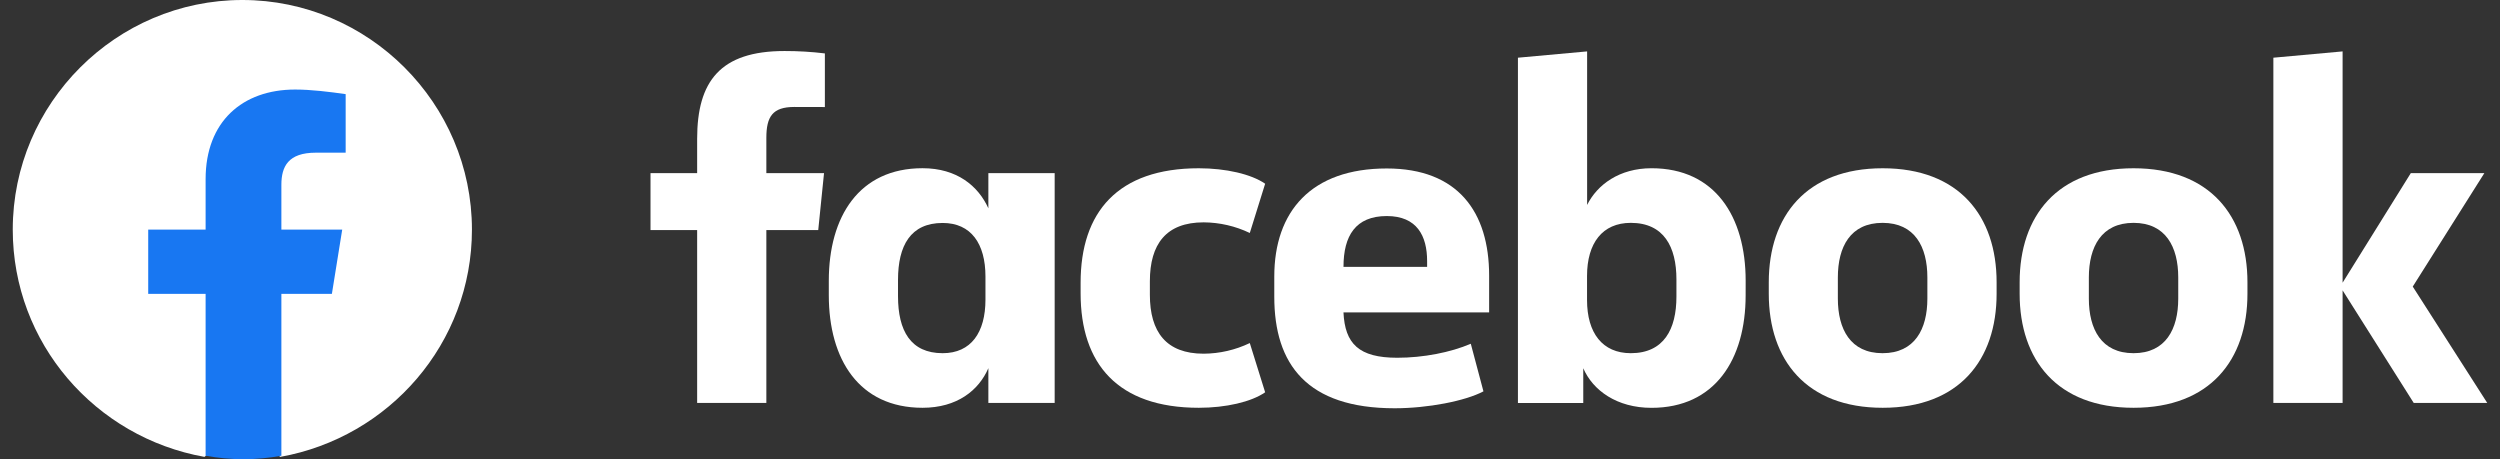
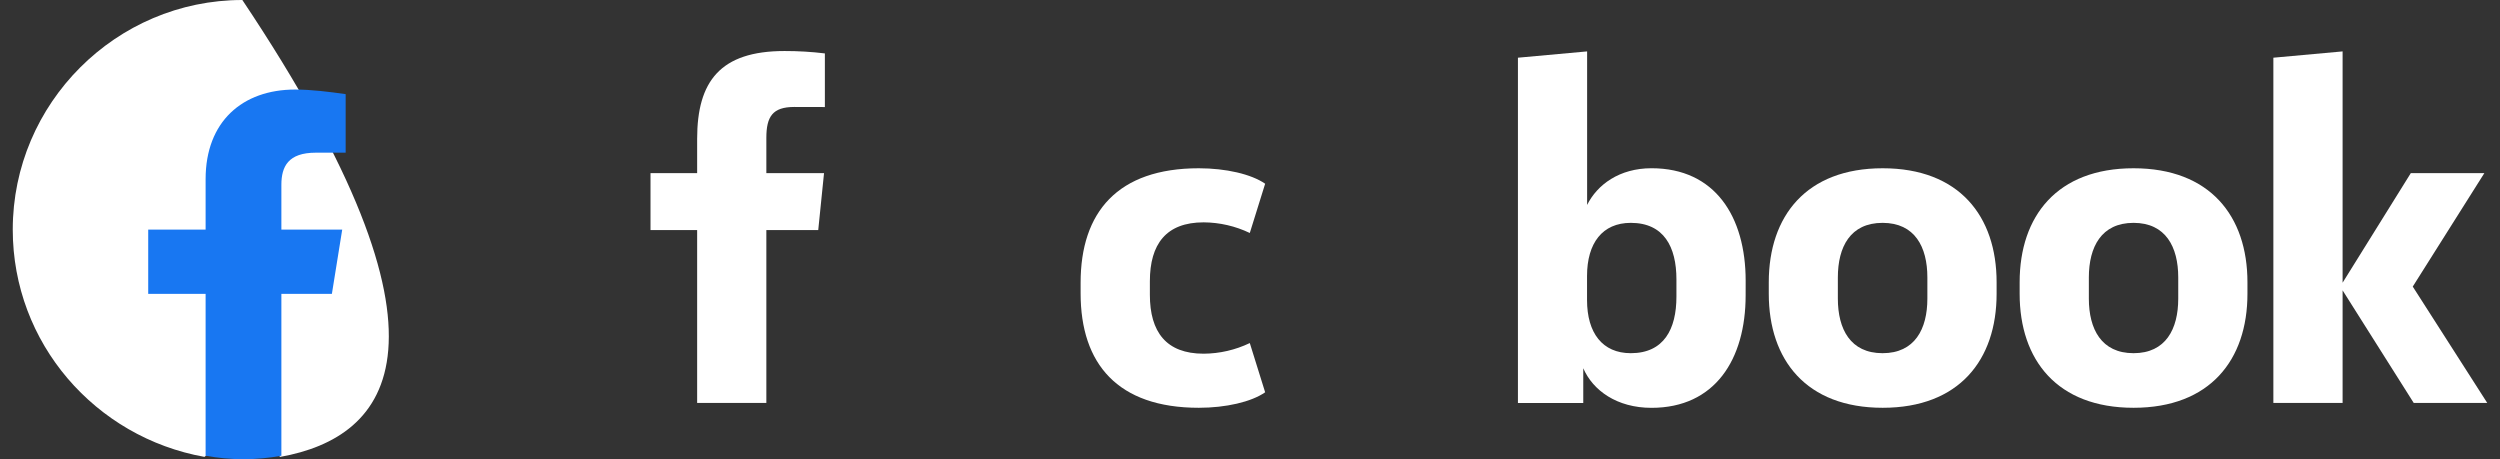
<svg xmlns="http://www.w3.org/2000/svg" width="98" height="18" viewBox="0 0 98 18" fill="none">
  <rect x="0" y="0" width="98" height="18" fill="#333333" stroke="none" />
  <g clip-path="url(#clip0_715_206)">
-     <path d="M8.015 17.91C3.74 17.145 0.5 13.455 0.5 9C0.5 4.05 4.55 0 9.5 0C14.45 0 18.5 4.05 18.5 9C18.5 13.455 15.26 17.145 10.985 17.91L10.49 17.505H8.51L8.015 17.91Z" fill="white" />
+     <path d="M8.015 17.91C3.74 17.145 0.5 13.455 0.5 9C0.5 4.05 4.55 0 9.5 0C18.5 13.455 15.26 17.145 10.985 17.91L10.49 17.505H8.51L8.015 17.91Z" fill="white" />
    <path d="M13.01 11.52L13.415 9H11.03V7.245C11.03 6.525 11.3 5.985 12.38 5.985H13.55V3.69C12.92 3.6 12.2 3.51 11.57 3.51C9.5 3.51 8.06 4.77 8.06 7.02V9H5.81V11.52H8.06V17.865C8.555 17.955 9.05 18 9.545 18C10.04 18 10.535 17.955 11.03 17.865V11.52H13.01Z" fill="#1877F2" />
  </g>
  <g clip-path="url(#clip1_715_206)">
    <path d="M31.133 4.193C30.286 4.193 30.041 4.571 30.041 5.404V6.786H32.302L32.075 9.019H30.041V15.795H27.328V9.019H25.5V6.786H27.328V5.442C27.328 3.19 28.232 2 30.754 2C31.282 1.999 31.811 2.03 32.335 2.094V4.196L31.133 4.193Z" fill="white" />
-     <path d="M32.489 11.006C32.489 8.489 33.676 6.594 36.163 6.594C37.519 6.594 38.347 7.294 38.744 8.165V6.786H41.343V15.795H38.744V14.432C38.367 15.303 37.519 15.985 36.163 15.985C33.676 15.985 32.489 14.092 32.489 11.572V11.006ZM35.202 11.613C35.202 12.956 35.691 13.845 36.953 13.845C38.066 13.845 38.63 13.032 38.63 11.745V10.84C38.63 9.554 38.066 8.74 36.953 8.74C35.691 8.74 35.202 9.63 35.202 10.973V11.613Z" fill="white" />
    <path d="M46.995 6.596C48.049 6.596 49.048 6.824 49.594 7.202L48.992 9.133C48.426 8.862 47.809 8.72 47.183 8.716C45.713 8.716 45.075 9.568 45.075 11.026V11.555C45.075 13.013 45.715 13.865 47.183 13.865C47.809 13.861 48.426 13.719 48.992 13.448L49.594 15.378C49.048 15.757 48.05 15.985 46.995 15.985C43.811 15.985 42.36 14.262 42.36 11.499V11.082C42.36 8.319 43.811 6.596 46.995 6.596Z" fill="white" />
-     <path d="M49.952 11.635V10.84C49.952 8.285 51.402 6.604 54.361 6.604C57.149 6.604 58.374 8.307 58.374 10.806V12.245H52.664C52.721 13.475 53.267 14.024 54.772 14.024C55.79 14.024 56.864 13.815 57.655 13.475L58.151 15.341C57.435 15.721 55.966 16.004 54.667 16.004C51.233 16.003 49.952 14.282 49.952 11.635ZM52.665 10.461H55.943V10.234C55.943 9.25 55.548 8.469 54.362 8.469C53.136 8.47 52.665 9.246 52.665 10.457V10.461Z" fill="white" />
    <path d="M68.429 11.575C68.429 14.092 67.224 15.987 64.739 15.987C63.383 15.987 62.441 15.306 62.064 14.435V15.797H59.503V2.262L62.215 2.015V8.034C62.611 7.24 63.478 6.595 64.74 6.595C67.227 6.595 68.43 8.488 68.43 11.008L68.429 11.575ZM65.716 10.95C65.716 9.682 65.227 8.736 63.927 8.736C62.815 8.736 62.212 9.53 62.212 10.817V11.764C62.212 13.05 62.815 13.845 63.927 13.845C65.227 13.845 65.716 12.899 65.716 11.631V10.95Z" fill="white" />
    <path d="M69.336 11.517V11.064C69.336 8.47 70.806 6.596 73.801 6.596C76.796 6.596 78.267 8.47 78.267 11.064V11.517C78.267 14.11 76.797 15.985 73.802 15.985C70.806 15.985 69.336 14.11 69.336 11.517ZM75.553 10.874C75.553 9.682 75.063 8.736 73.797 8.736C72.53 8.736 72.044 9.682 72.044 10.874V11.707C72.044 12.899 72.534 13.845 73.797 13.845C75.059 13.845 75.553 12.899 75.553 11.707V10.874Z" fill="white" />
    <path d="M79.17 11.517V11.064C79.17 8.47 80.639 6.596 83.635 6.596C86.63 6.596 88.1 8.47 88.1 11.064V11.517C88.1 14.11 86.63 15.985 83.635 15.985C80.639 15.985 79.17 14.11 79.17 11.517ZM85.387 10.874C85.387 9.682 84.897 8.736 83.635 8.736C82.373 8.736 81.883 9.682 81.883 10.874V11.707C81.883 12.899 82.373 13.845 83.635 13.845C84.897 13.845 85.387 12.899 85.387 11.707V10.874Z" fill="white" />
    <path d="M91.83 11.082L94.504 6.786H97.387L94.58 11.234L97.5 15.795H94.618L91.83 11.382V15.795H89.116V2.262L91.83 2.015V11.082Z" fill="white" />
  </g>
  <defs>
    <clipPath id="clip0_715_206">
      <rect width="18" height="18" fill="white" transform="translate(0.5)" />
    </clipPath>
    <clipPath id="clip1_715_206">
      <rect width="72" height="14" fill="white" transform="translate(25.5 2)" />
    </clipPath>
  </defs>
</svg>